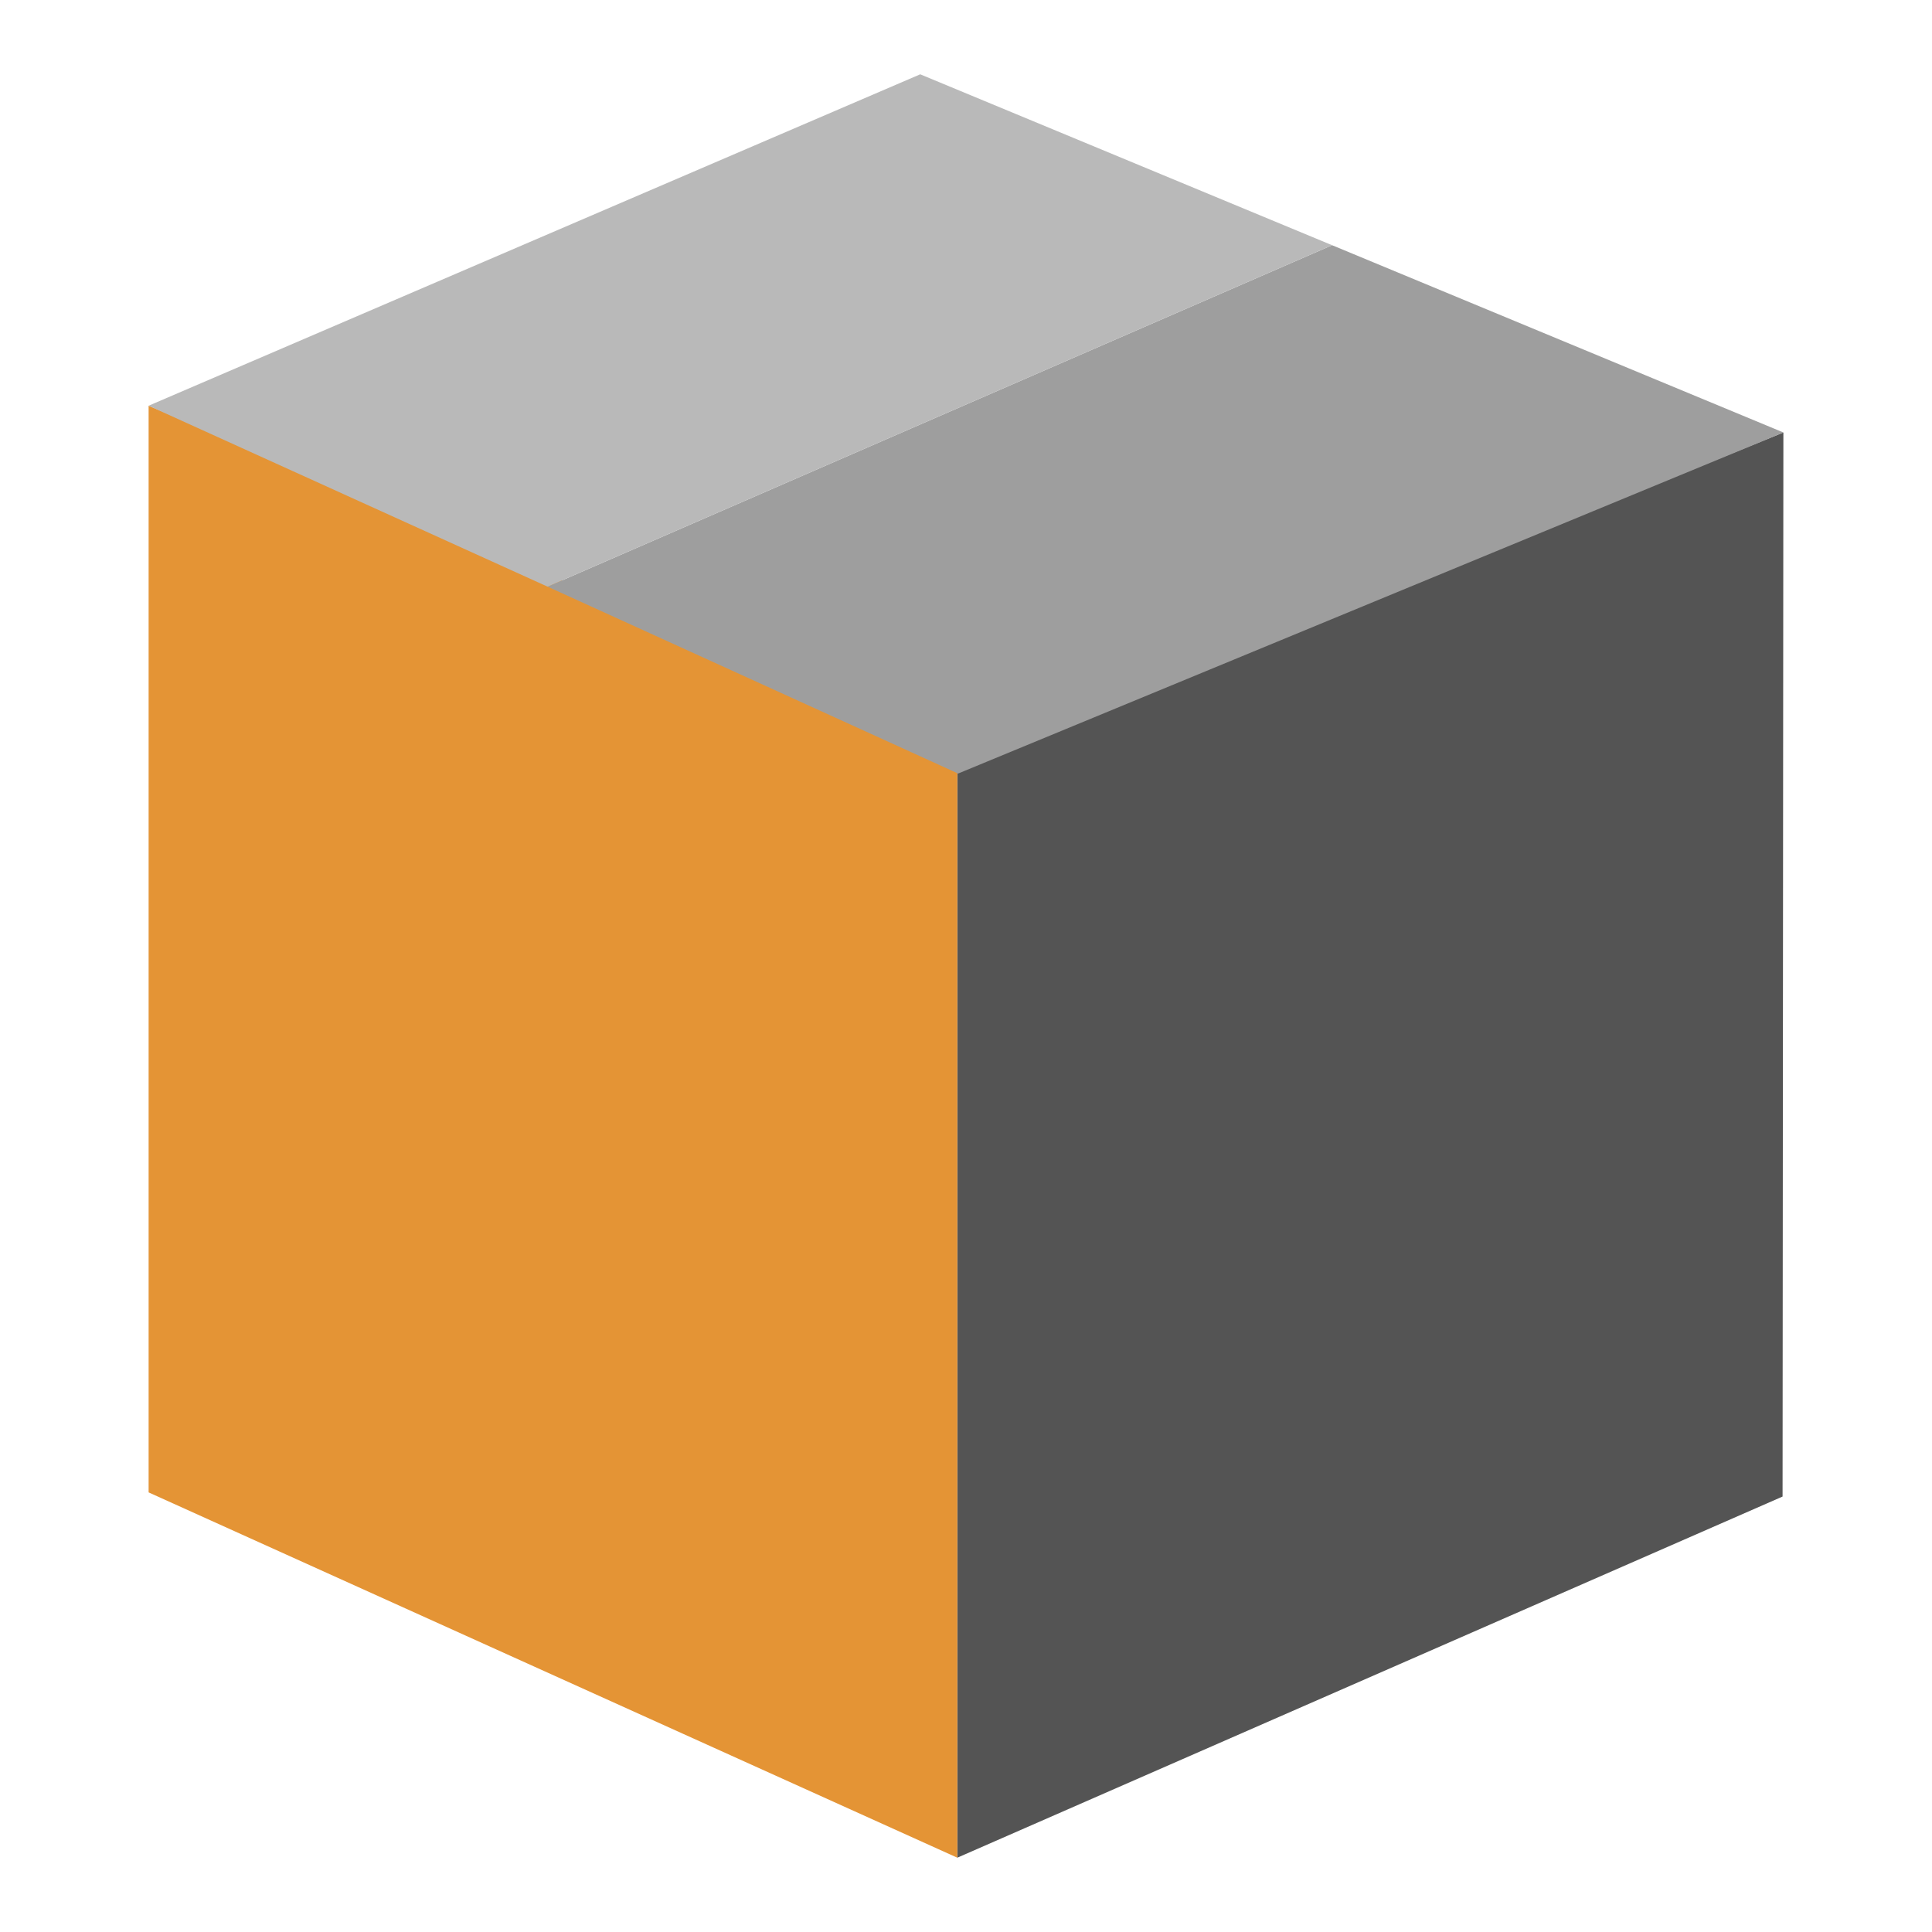
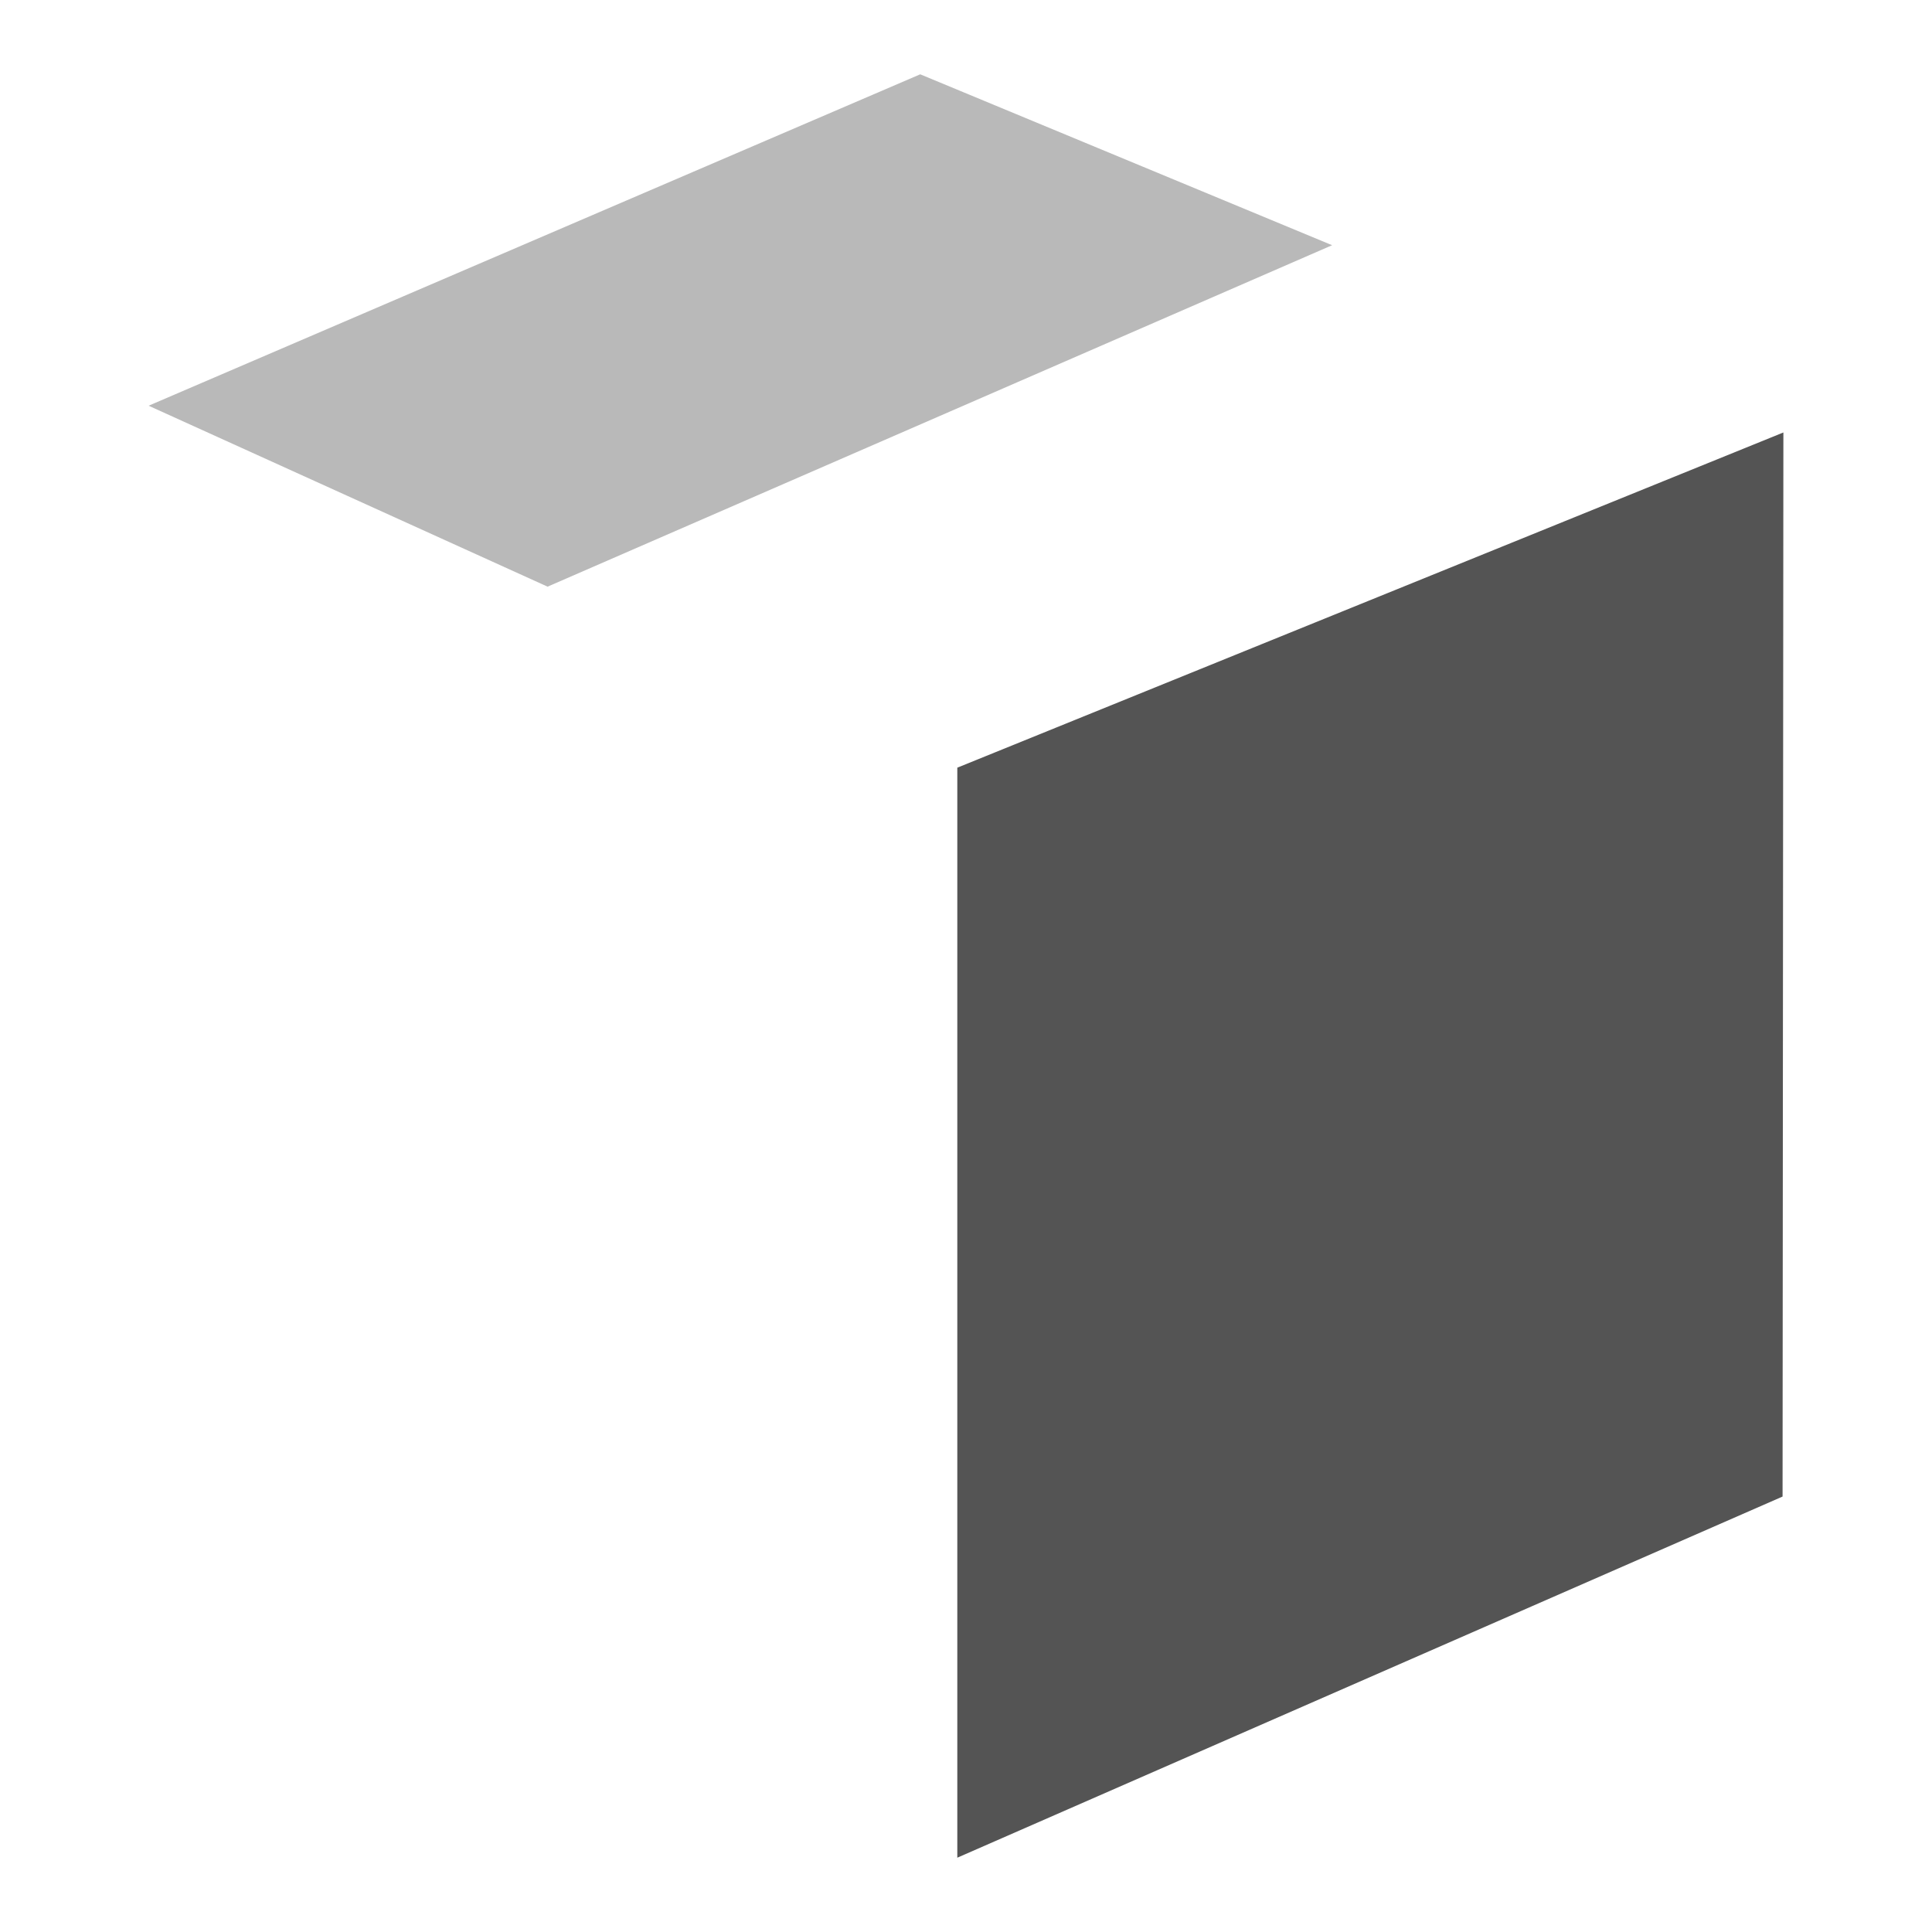
<svg xmlns="http://www.w3.org/2000/svg" xmlns:ns1="http://sodipodi.sourceforge.net/DTD/sodipodi-0.dtd" xmlns:ns2="http://www.inkscape.org/namespaces/inkscape" id="Слой_1" data-name="Слой 1" viewBox="0 0 26 26">
  <ns1:namedview pagecolor="#ffffff" bordercolor="#666666" borderopacity="1" objecttolerance="10" gridtolerance="10" guidetolerance="10" ns2:pageopacity="0" ns2:pageshadow="2" ns2:window-width="1609" ns2:window-height="1286" id="namedview30" showgrid="true" ns2:zoom="27.961538" ns2:cx="13" ns2:cy="13" ns2:window-x="0" ns2:window-y="37" ns2:window-maximized="0">
    <ns2:grid type="xygrid" id="grid_kicad" spacingx="0.5" spacingy="0.5" color="#9999ff" opacity="0.13" empspacing="2" />
  </ns1:namedview>
  <defs>
    <style>.cls-1{fill:#545454;}.cls-2{fill:#e49435;}.cls-3{fill:#9e9e9e;}.cls-4{fill:#b9b9b9;}</style>
  </defs>
  <title>zip</title>
  <polygon class="cls-1" points="12.883 25 12.883 10.331 24 5.82 23.989 20.14 12.883 25" />
-   <polygon class="cls-2" points="12.883 25 12.883 10.05 2 5.46 2 20.084 12.883 25" />
-   <polygon class="cls-3" points="7.369 7.895 12.894 10.41 23.761 5.92 24 5.82 17.927 3.3 7.369 7.895" />
  <polygon class="cls-4" points="17.927 3.3 12.384 1 2 5.46 7.369 7.895 17.927 3.3" />
</svg>